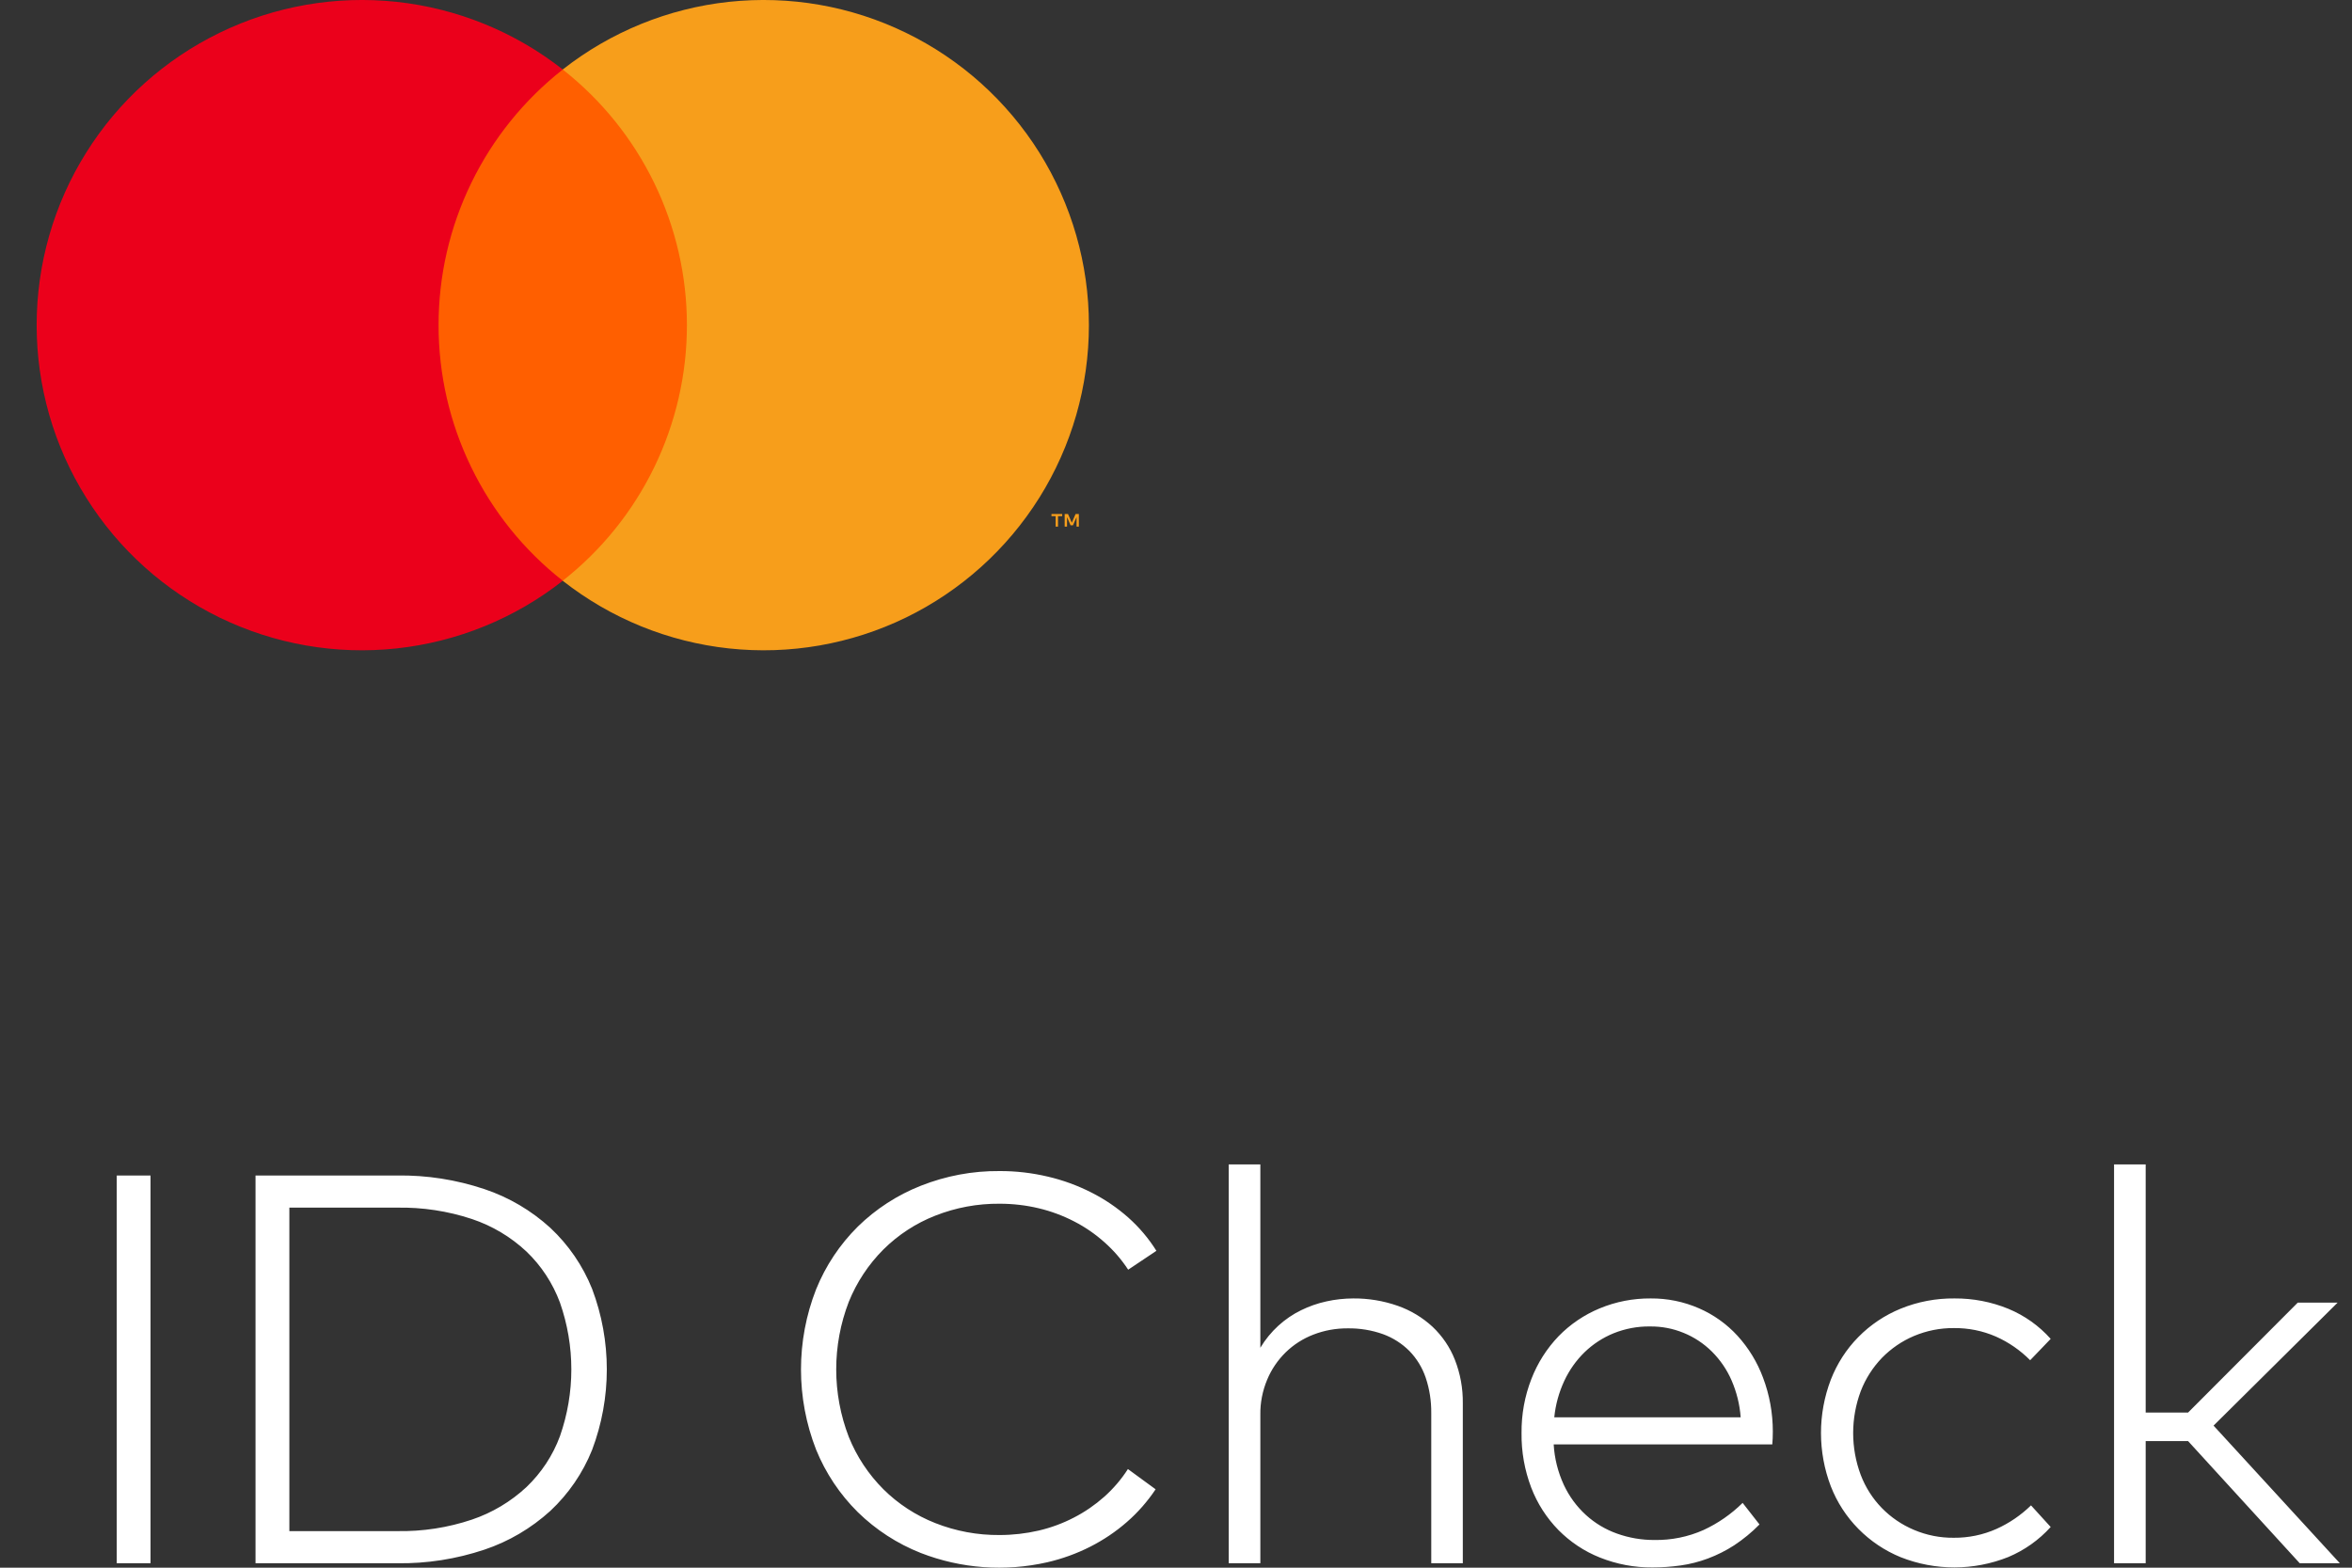
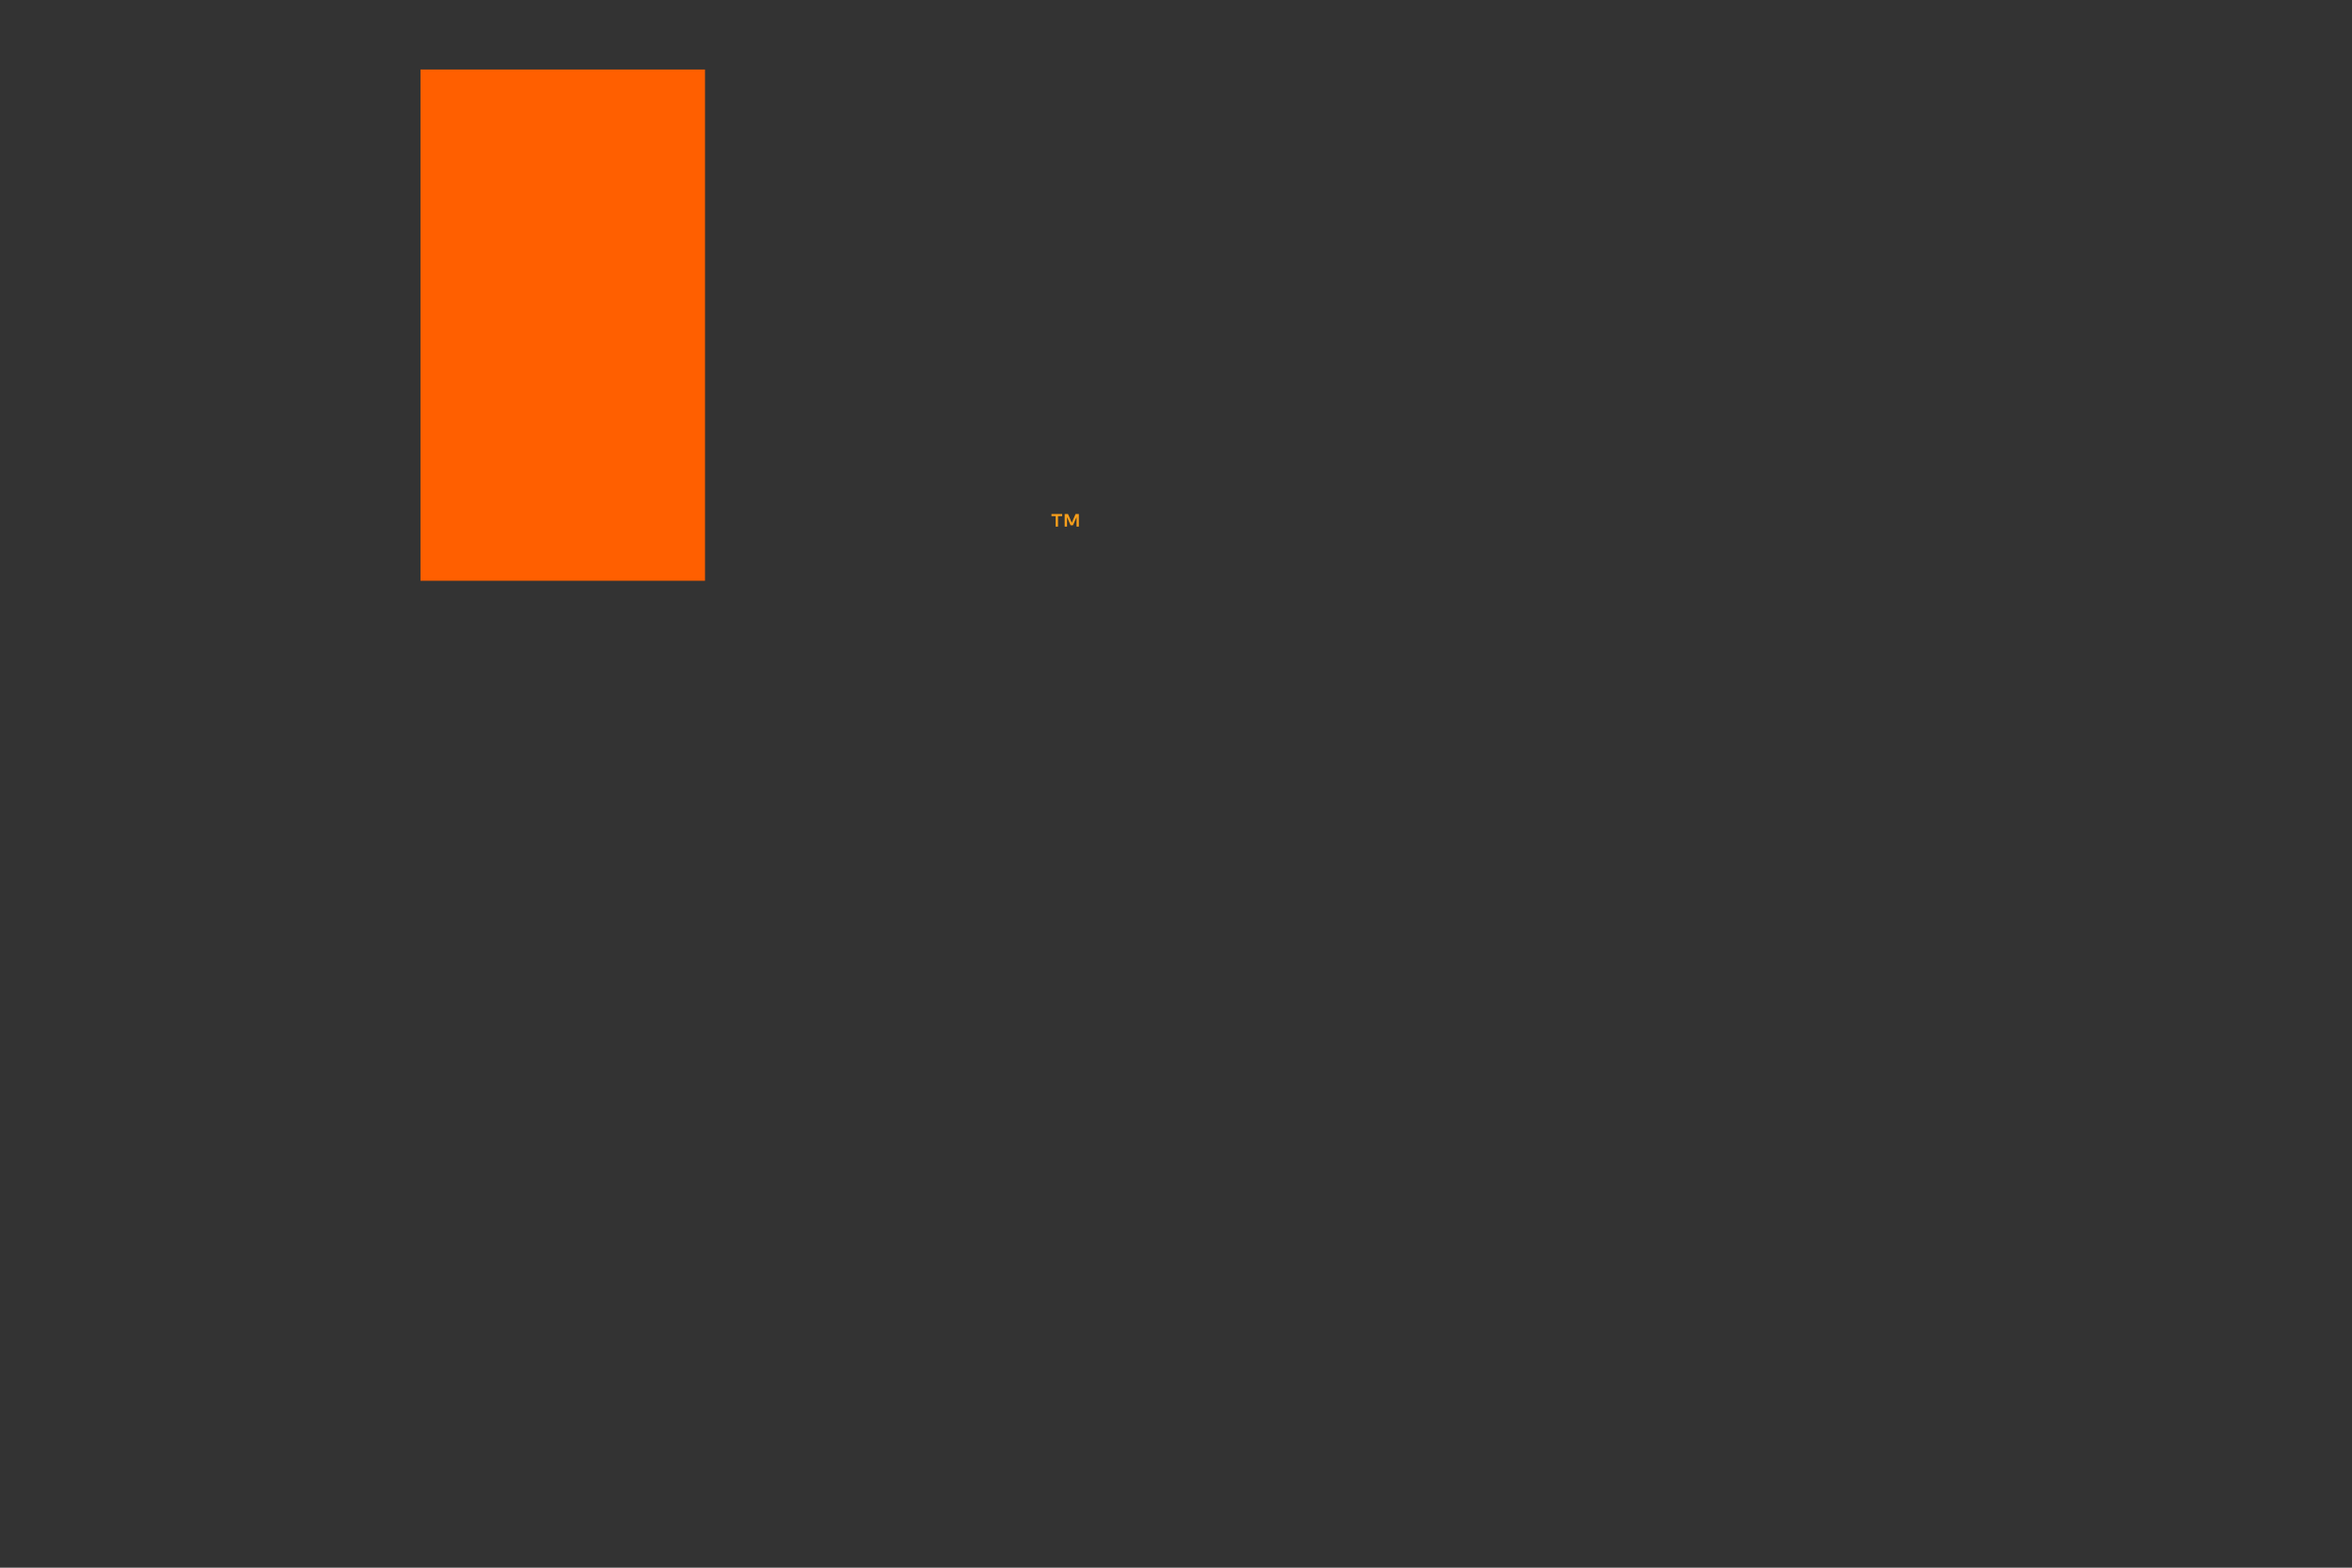
<svg xmlns="http://www.w3.org/2000/svg" width="36" height="24" viewBox="0 0 36 24" fill="none">
  <rect x="0" y="0" width="36" height="24" fill="#333333" stroke="none" />
-   <path d="M2.304 23.932H1.787V17.996H2.304V23.932ZM6.078 17.996C6.532 17.989 6.983 18.06 7.414 18.204C7.788 18.329 8.131 18.531 8.423 18.797C8.702 19.058 8.921 19.377 9.063 19.732C9.363 20.526 9.363 21.402 9.063 22.196C8.921 22.551 8.702 22.87 8.423 23.131C8.131 23.396 7.788 23.599 7.414 23.724C6.983 23.868 6.532 23.939 6.078 23.932H3.911V17.996H6.078ZM4.429 18.488V23.44H6.078C6.467 23.447 6.854 23.388 7.223 23.264C7.534 23.159 7.818 22.989 8.058 22.766C8.286 22.548 8.462 22.282 8.571 21.986C8.803 21.324 8.803 20.604 8.571 19.942C8.461 19.646 8.286 19.378 8.058 19.16C7.819 18.936 7.534 18.766 7.223 18.662C6.854 18.54 6.467 18.481 6.078 18.488H4.429ZM15.3 17.928C15.549 17.927 15.797 17.956 16.038 18.013C16.27 18.067 16.494 18.149 16.706 18.257C16.91 18.36 17.099 18.489 17.27 18.64C17.437 18.789 17.582 18.96 17.7 19.149L17.268 19.438C17.166 19.282 17.044 19.141 16.905 19.018C16.765 18.893 16.61 18.786 16.443 18.7C16.271 18.611 16.089 18.543 15.9 18.498C15.704 18.451 15.502 18.428 15.3 18.428C14.963 18.425 14.629 18.487 14.315 18.611C14.018 18.727 13.748 18.904 13.522 19.128C13.293 19.357 13.113 19.63 12.992 19.929C12.735 20.595 12.735 21.333 12.992 21.999C13.113 22.299 13.293 22.571 13.522 22.8C13.748 23.024 14.018 23.2 14.315 23.317C14.629 23.441 14.963 23.503 15.3 23.5C15.502 23.5 15.702 23.477 15.898 23.432C16.086 23.388 16.268 23.321 16.439 23.232C16.606 23.146 16.761 23.039 16.901 22.915C17.041 22.79 17.163 22.648 17.264 22.49L17.688 22.8C17.564 22.985 17.417 23.154 17.249 23.3C17.079 23.449 16.891 23.575 16.689 23.678C16.48 23.784 16.259 23.864 16.03 23.917C15.385 24.064 14.711 24.015 14.094 23.775C13.734 23.633 13.406 23.42 13.13 23.15C12.854 22.877 12.637 22.551 12.491 22.192C12.183 21.403 12.183 20.527 12.491 19.739C12.637 19.378 12.854 19.052 13.13 18.778C13.406 18.508 13.734 18.295 14.094 18.153C14.478 18.001 14.888 17.924 15.3 17.928ZM19.291 20.633C19.366 20.507 19.46 20.393 19.568 20.294C19.672 20.2 19.788 20.12 19.914 20.059C20.038 19.998 20.169 19.952 20.304 19.923C20.438 19.893 20.574 19.879 20.711 19.878C20.943 19.876 21.174 19.914 21.394 19.991C21.591 20.06 21.772 20.169 21.926 20.311C22.076 20.453 22.194 20.625 22.269 20.818C22.352 21.03 22.393 21.257 22.39 21.485V23.932H21.907V21.634C21.909 21.45 21.881 21.266 21.822 21.091C21.77 20.938 21.685 20.798 21.572 20.682C21.458 20.568 21.32 20.48 21.169 20.425C20.995 20.363 20.811 20.333 20.626 20.336C20.447 20.335 20.27 20.367 20.102 20.432C19.944 20.493 19.8 20.585 19.679 20.703C19.557 20.823 19.46 20.965 19.395 21.123C19.324 21.293 19.288 21.475 19.291 21.659V23.932H18.807V17.826H19.291L19.291 20.633ZM25.265 19.878C25.52 19.876 25.771 19.927 26.005 20.029C26.228 20.126 26.429 20.269 26.594 20.449C26.765 20.637 26.898 20.855 26.986 21.093C27.085 21.356 27.135 21.634 27.135 21.914C27.135 21.951 27.134 21.985 27.133 22.018C27.131 22.05 27.129 22.082 27.127 22.113H23.781C23.793 22.327 23.846 22.537 23.936 22.732C24.017 22.906 24.131 23.062 24.273 23.192C24.411 23.318 24.573 23.415 24.75 23.478C24.934 23.544 25.129 23.577 25.324 23.576C25.583 23.58 25.839 23.528 26.075 23.423C26.297 23.32 26.499 23.18 26.673 23.008L26.931 23.338C26.814 23.458 26.684 23.564 26.544 23.657C26.417 23.739 26.282 23.807 26.14 23.86C26.006 23.91 25.866 23.946 25.723 23.966C25.581 23.986 25.438 23.996 25.295 23.996C25.019 23.999 24.745 23.947 24.489 23.845C24.25 23.75 24.034 23.606 23.853 23.423C23.672 23.238 23.53 23.017 23.437 22.774C23.336 22.508 23.285 22.224 23.289 21.939C23.286 21.656 23.337 21.374 23.44 21.11C23.534 20.867 23.675 20.645 23.855 20.457C24.033 20.274 24.247 20.129 24.483 20.031C24.73 19.928 24.997 19.876 25.265 19.878ZM25.256 20.307C25.066 20.304 24.876 20.34 24.699 20.411C24.534 20.478 24.384 20.576 24.256 20.699C24.126 20.825 24.021 20.974 23.944 21.138C23.862 21.314 23.809 21.504 23.79 21.698H26.643C26.629 21.502 26.581 21.311 26.503 21.131C26.432 20.968 26.33 20.819 26.204 20.693C26.079 20.569 25.932 20.471 25.769 20.405C25.606 20.338 25.432 20.305 25.256 20.307ZM29.916 19.878C30.199 19.876 30.48 19.93 30.741 20.037C30.989 20.14 31.21 20.297 31.388 20.497L31.074 20.824C30.923 20.672 30.746 20.549 30.55 20.462C30.346 20.373 30.126 20.329 29.904 20.332C29.695 20.33 29.488 20.372 29.295 20.453C29.111 20.531 28.945 20.645 28.805 20.788C28.665 20.934 28.554 21.107 28.481 21.297C28.326 21.711 28.326 22.167 28.481 22.581C28.553 22.769 28.662 22.941 28.802 23.085C28.942 23.229 29.11 23.343 29.295 23.421C29.488 23.503 29.695 23.544 29.904 23.542C30.129 23.544 30.353 23.498 30.559 23.406C30.755 23.318 30.933 23.196 31.087 23.046L31.388 23.377C31.208 23.576 30.987 23.733 30.739 23.837C30.21 24.048 29.621 24.049 29.091 23.839C28.849 23.74 28.63 23.593 28.446 23.407C28.262 23.221 28.118 22.999 28.023 22.755C27.822 22.229 27.822 21.647 28.023 21.121C28.118 20.877 28.261 20.654 28.445 20.468C28.629 20.281 28.849 20.134 29.091 20.035C29.353 19.928 29.634 19.875 29.916 19.878ZM32.842 21.625H33.491L35.17 19.942H35.78L33.881 21.825L35.814 23.932H35.2L33.491 22.062H32.842V23.932H32.358V17.826H32.842L32.842 21.625Z" fill="white" />
  <path d="M10.791 1.064H6.436V8.891H10.791V1.064Z" fill="#FF5F00" />
-   <path d="M6.713 4.978C6.712 4.224 6.883 3.48 7.213 2.802C7.542 2.124 8.021 1.53 8.614 1.064C7.88 0.487 6.998 0.128 6.069 0.028C5.141 -0.071 4.203 0.092 3.363 0.501C2.523 0.909 1.814 1.545 1.319 2.337C0.823 3.128 0.561 4.044 0.561 4.978C0.561 5.912 0.823 6.827 1.319 7.618C1.814 8.41 2.523 9.046 3.363 9.455C4.203 9.863 5.141 10.027 6.069 9.927C6.998 9.827 7.88 9.468 8.614 8.891C8.021 8.426 7.542 7.831 7.213 7.153C6.883 6.475 6.712 5.731 6.713 4.978Z" fill="#EB001B" />
-   <path d="M16.667 4.978C16.667 5.912 16.404 6.827 15.909 7.618C15.413 8.41 14.705 9.046 13.865 9.455C13.025 9.863 12.087 10.027 11.158 9.927C10.229 9.827 9.348 9.468 8.613 8.891C9.206 8.425 9.685 7.831 10.014 7.153C10.343 6.475 10.514 5.731 10.514 4.978C10.514 4.224 10.343 3.48 10.014 2.802C9.685 2.124 9.206 1.53 8.613 1.064C9.348 0.487 10.229 0.128 11.158 0.028C12.087 -0.071 13.025 0.092 13.865 0.501C14.705 0.909 15.413 1.545 15.909 2.337C16.404 3.129 16.667 4.044 16.667 4.978Z" fill="#F79E1B" />
  <path d="M16.194 8.062V7.902H16.258V7.869H16.094V7.902H16.158V8.062H16.194ZM16.513 8.062V7.869H16.463L16.405 8.002L16.347 7.869H16.296V8.062H16.332V7.916L16.386 8.042H16.423L16.478 7.916V8.062H16.513Z" fill="#F79E1B" />
</svg>